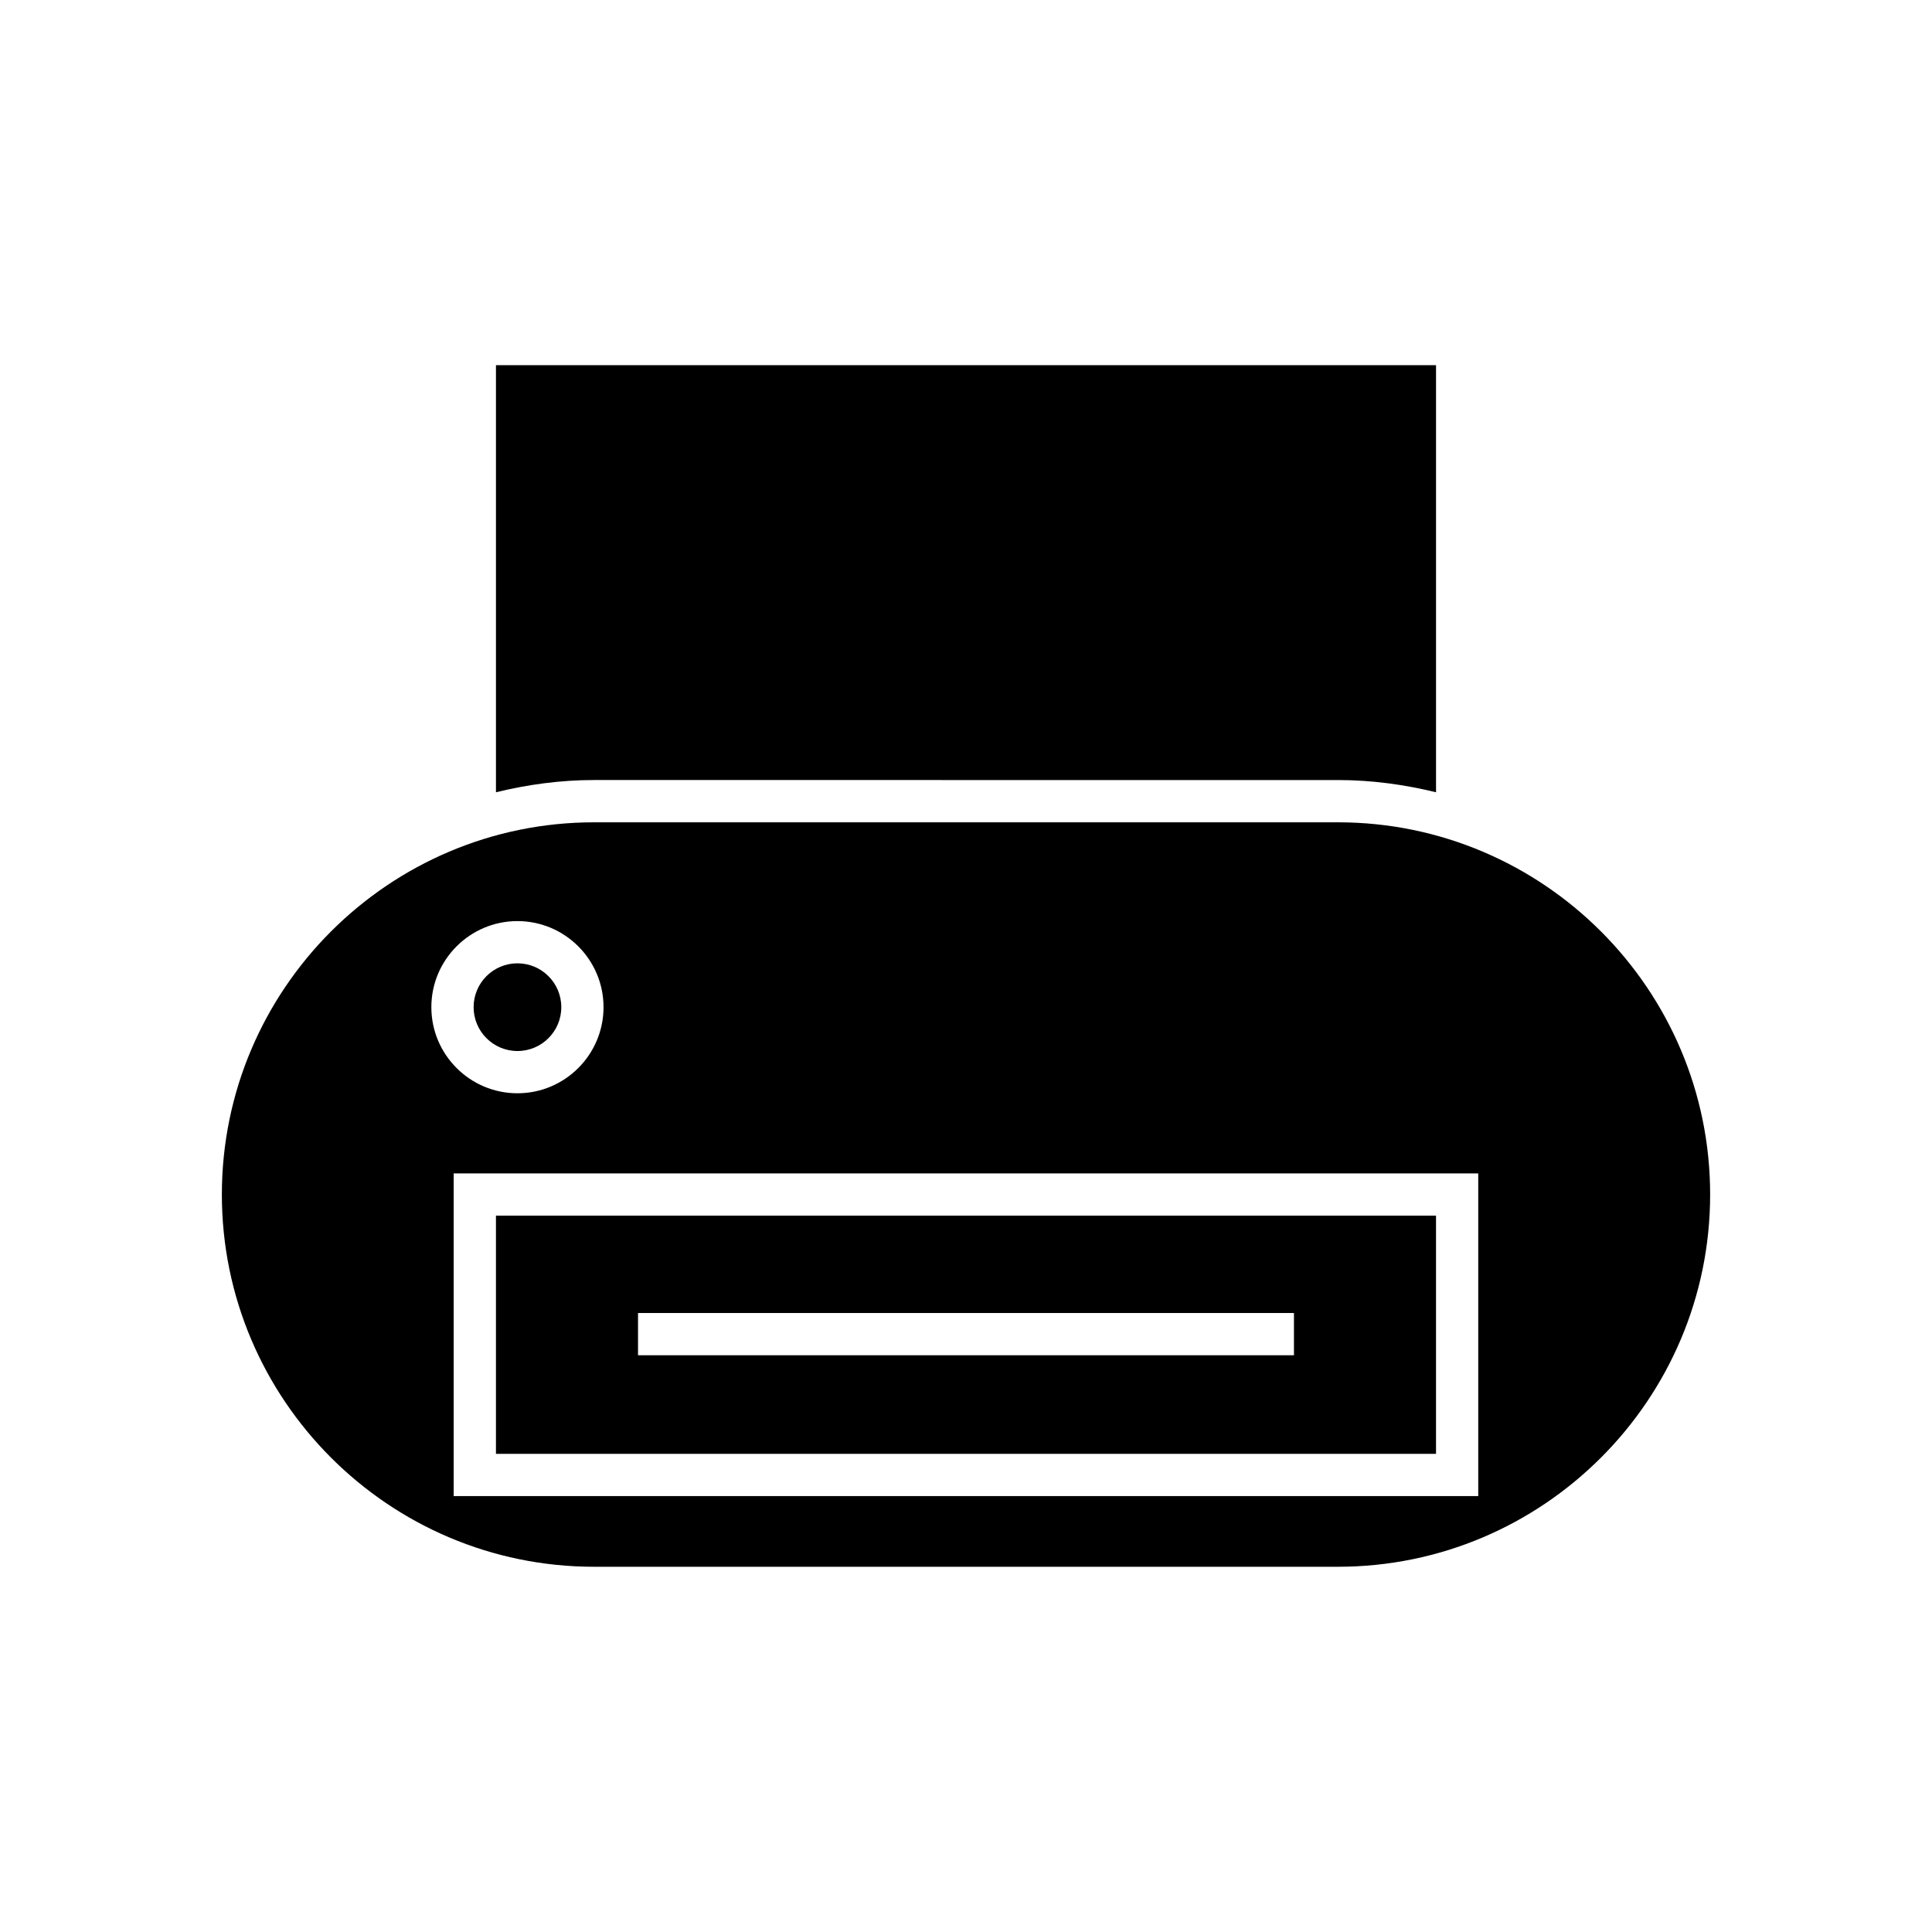
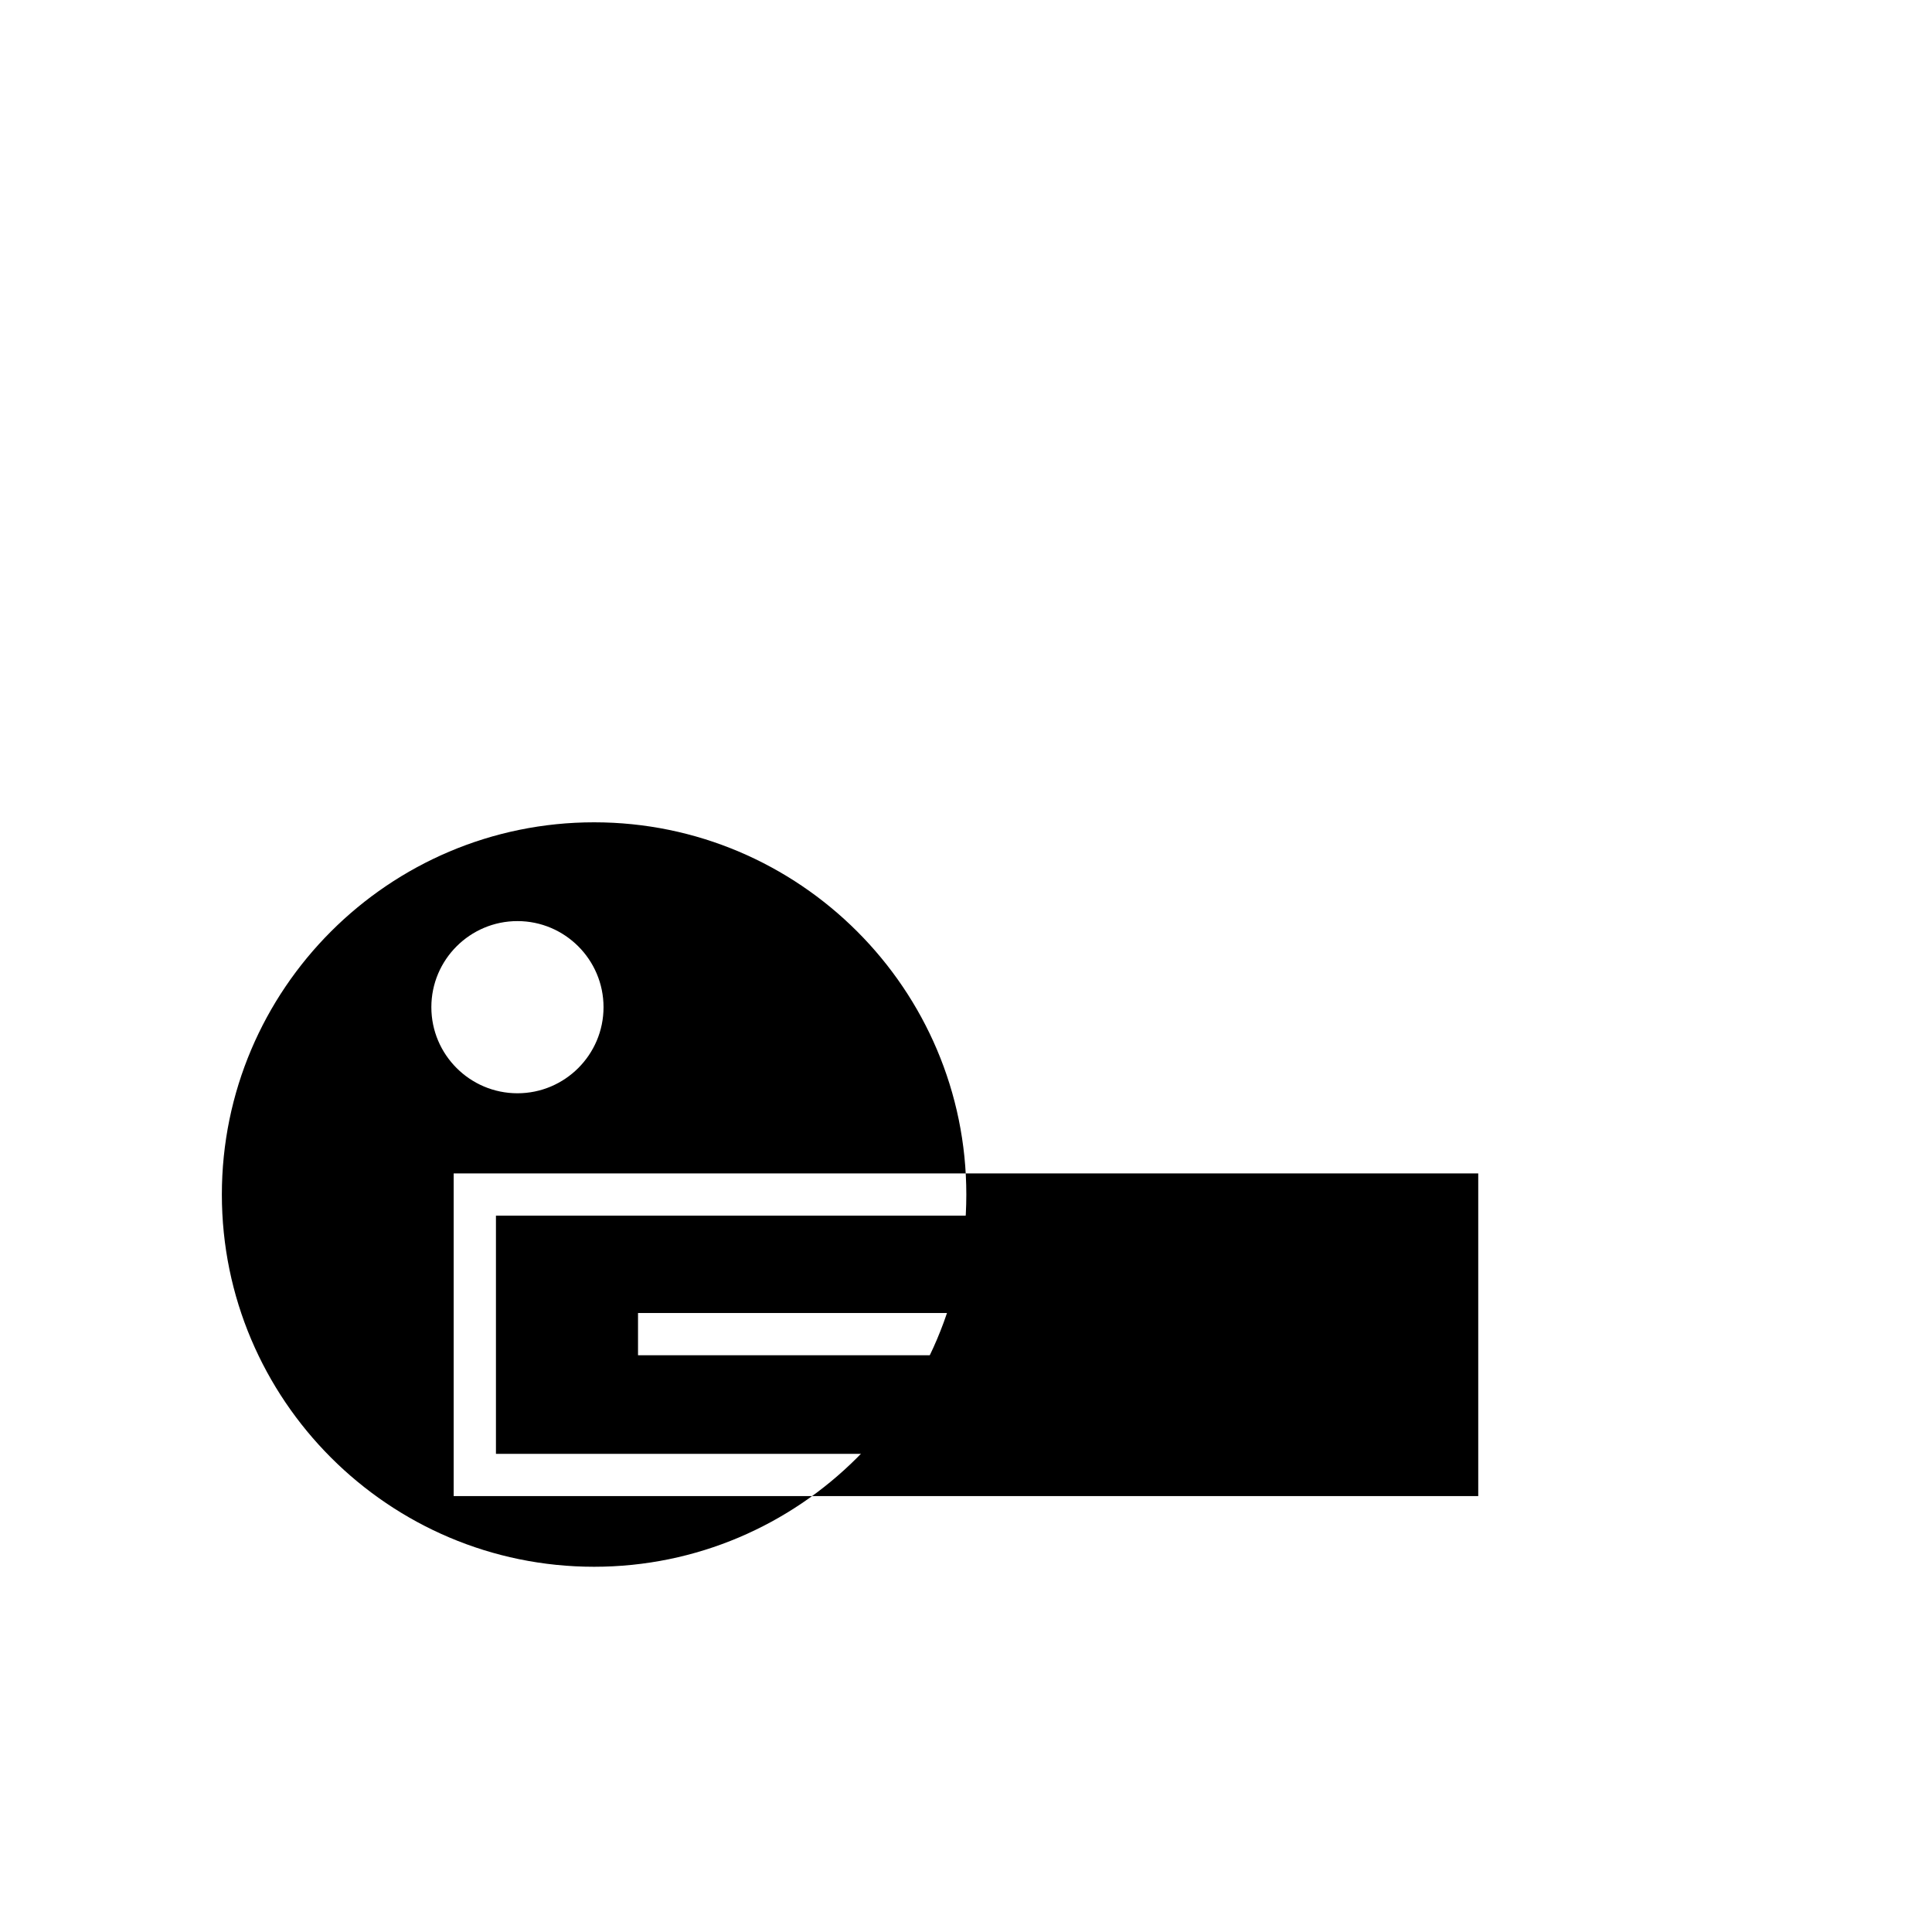
<svg xmlns="http://www.w3.org/2000/svg" fill="#000000" width="800px" height="800px" version="1.1" viewBox="144 144 512 512">
  <g>
-     <path d="m498.56 350.72c8.973 0 17.652 1.199 26.004 3.238v-113.18h-249.13v113.18c8.355-2.039 17.035-3.242 26.012-3.242z" />
-     <path d="m292.75 410.91c0 6.418-5.203 11.621-11.621 11.621-6.418 0-11.617-5.203-11.617-11.621 0-6.418 5.199-11.621 11.617-11.621 6.418 0 11.621 5.203 11.621 11.621" />
    <path d="m524.56 466.16h-249.13v63.125h249.13zm-37.648 36.996h-173.83v-11.195h173.83z" />
-     <path d="m498.56 361.92h-197.12c-54.395 0-98.645 44.254-98.645 98.645 0 54.395 44.254 98.645 98.645 98.645h197.12c54.395 0 98.645-44.254 98.645-98.645s-44.25-98.645-98.645-98.645zm-217.43 26.18c12.578 0 22.812 10.234 22.812 22.816 0 12.578-10.234 22.812-22.812 22.812-12.586 0-22.816-10.234-22.816-22.812-0.004-12.582 10.23-22.816 22.816-22.816zm254.62 152.38h-271.52v-85.516h271.52z" />
+     <path d="m498.56 361.92h-197.12c-54.395 0-98.645 44.254-98.645 98.645 0 54.395 44.254 98.645 98.645 98.645c54.395 0 98.645-44.254 98.645-98.645s-44.25-98.645-98.645-98.645zm-217.43 26.18c12.578 0 22.812 10.234 22.812 22.816 0 12.578-10.234 22.812-22.812 22.812-12.586 0-22.816-10.234-22.816-22.812-0.004-12.582 10.23-22.816 22.816-22.816zm254.62 152.38h-271.52v-85.516h271.52z" />
  </g>
</svg>